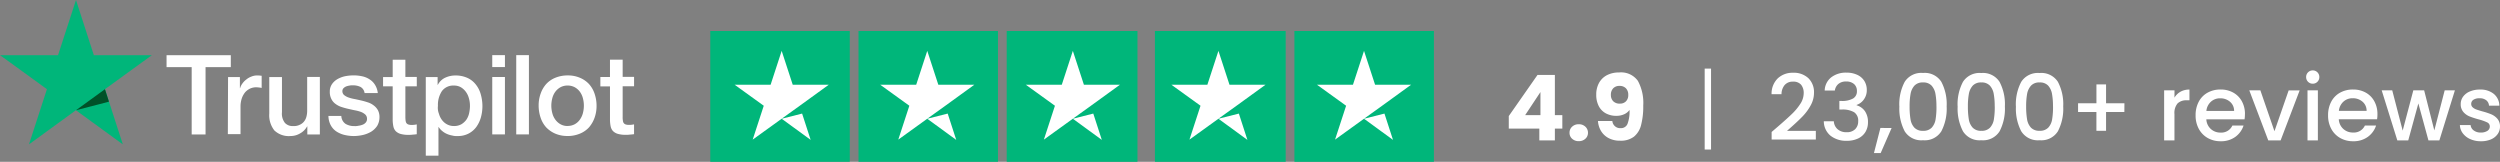
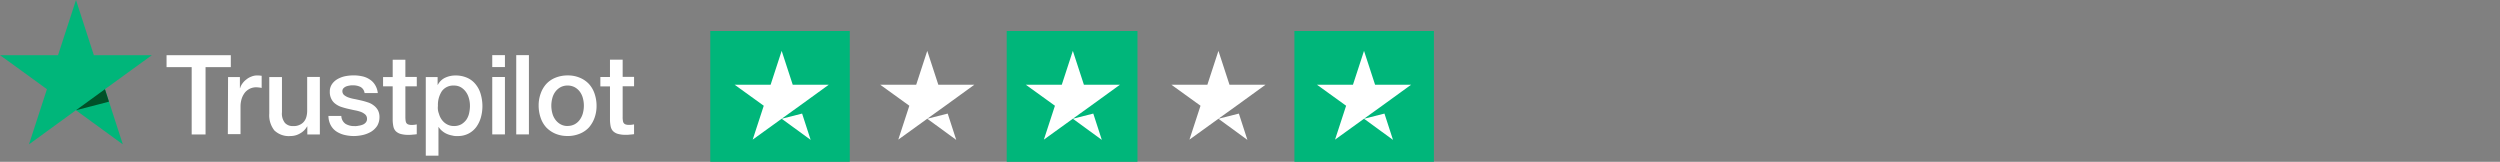
<svg xmlns="http://www.w3.org/2000/svg" width="348.295" height="22.538" viewBox="0 0 348.295 22.538">
  <rect x="0" y="0" width="348.295" height="22.538" fill="#808080" stroke="none" />
  <g id="Group_603" data-name="Group 603" transform="translate(-471.531 -954.445)">
    <g id="Group_7" data-name="Group 7" transform="translate(471.531 954.445)">
      <g id="Trustpilot_ratings_5star-RGB" transform="translate(98.955 4.319)">
        <g id="Group_5" data-name="Group 5">
          <rect id="Rectangle-path" width="19.434" height="18.219" fill="#00b67a" />
-           <rect id="Rectangle-path-2" data-name="Rectangle-path" width="19.434" height="18.219" transform="translate(20.649)" fill="#00b67a" />
          <rect id="Rectangle-path-3" data-name="Rectangle-path" width="18.219" height="18.219" transform="translate(41.297)" fill="#00b67a" />
-           <rect id="Rectangle-path-4" data-name="Rectangle-path" width="18.219" height="18.219" transform="translate(61.946)" fill="#00b67a" />
          <rect id="Rectangle-path-5" data-name="Rectangle-path" width="19.434" height="18.219" transform="translate(81.38)" fill="#00b67a" />
          <path id="Shape" d="M20.953,25.659l2.847-.722L24.99,28.6Zm6.553-4.739H22.494L20.953,16.2l-1.541,4.72H14.4l4.057,2.925-1.541,4.72,4.057-2.925,2.5-1.794,4.037-2.925Z" transform="translate(-11.007 -13.433)" fill="#fff" />
          <path id="Shape-2" data-name="Shape" d="M124.953,25.659l2.847-.722,1.19,3.667Zm6.553-4.739h-5.012l-1.541-4.72-1.541,4.72H118.4l4.057,2.925-1.541,4.72,4.057-2.925,2.5-1.794,4.037-2.925Z" transform="translate(-94.724 -13.433)" fill="#fff" />
          <path id="Shape-3" data-name="Shape" d="M228.953,25.659l2.847-.722,1.19,3.667Zm6.553-4.739h-5.012l-1.541-4.72-1.541,4.72H222.4l4.057,2.925-1.541,4.72,4.057-2.925,2.5-1.794,4.037-2.925Z" transform="translate(-178.441 -13.433)" fill="#fff" />
          <path id="Shape-4" data-name="Shape" d="M332.953,25.659l2.847-.722,1.19,3.667Zm6.553-4.739h-5.012l-1.541-4.72-1.541,4.72H326.4l4.057,2.925-1.541,4.72,4.057-2.925,2.5-1.794,4.037-2.925Z" transform="translate(-262.158 -13.433)" fill="#fff" />
          <path id="Shape-5" data-name="Shape" d="M436.953,25.659l2.847-.722,1.19,3.667Zm6.553-4.739h-5.012l-1.541-4.72-1.541,4.72H430.4l4.057,2.925-1.541,4.72,4.057-2.925,2.5-1.794,4.037-2.925Z" transform="translate(-345.875 -13.433)" fill="#fff" />
        </g>
      </g>
      <g id="trustpilot-1" transform="translate(0 0)">
        <g id="Layer_1">
          <g id="Group_6" data-name="Group 6">
            <path id="Path_14" data-name="Path 14" d="M1107.615-21.4h8.937v1.664h-3.519v9.379H1111.1v-9.379h-3.5V-21.4Zm8.554,3.048h1.649v1.546h.03a1.944,1.944,0,0,1,.309-.633A2.445,2.445,0,0,1,1118.7-18a2.408,2.408,0,0,1,.707-.412,2.057,2.057,0,0,1,.781-.162c.265,0,.353.015.427.015a1.286,1.286,0,0,0,.235.029v1.693a2.977,2.977,0,0,0-.383-.059,3.351,3.351,0,0,0-.383-.029,2.045,2.045,0,0,0-.839.177,2.127,2.127,0,0,0-.692.515,2.787,2.787,0,0,0-.471.854,3.6,3.6,0,0,0-.177,1.178v3.8h-1.767Zm12.78,7.995h-1.737v-1.119h-.03a2.467,2.467,0,0,1-.972.972,2.564,2.564,0,0,1-1.31.368,2.915,2.915,0,0,1-2.282-.78,3.413,3.413,0,0,1-.707-2.356v-5.08h1.767v4.9a2.089,2.089,0,0,0,.412,1.487,1.453,1.453,0,0,0,1.134.442,1.841,1.841,0,0,0,.928-.177,1.6,1.6,0,0,0,.6-.456,1.791,1.791,0,0,0,.339-.692,3.27,3.27,0,0,0,.1-.869v-4.653h1.767v7.995h-.015Zm3-2.562a1.39,1.39,0,0,0,.589,1.09,2.319,2.319,0,0,0,1.222.309,1.847,1.847,0,0,0,.559-.044,2.463,2.463,0,0,0,.589-.147,1.036,1.036,0,0,0,.457-.324.754.754,0,0,0,.162-.545.792.792,0,0,0-.25-.559,2.087,2.087,0,0,0-.589-.353,5.11,5.11,0,0,0-.824-.221c-.309-.059-.619-.133-.943-.206s-.648-.162-.957-.265a2.742,2.742,0,0,1-.825-.427,1.835,1.835,0,0,1-.574-.677,2.115,2.115,0,0,1-.221-1.016,1.8,1.8,0,0,1,.324-1.09,2.348,2.348,0,0,1,.81-.707,3.673,3.673,0,0,1,1.089-.383,6.238,6.238,0,0,1,1.134-.1,5.453,5.453,0,0,1,1.178.133,2.978,2.978,0,0,1,1.016.427,2.334,2.334,0,0,1,.751.766,2.657,2.657,0,0,1,.383,1.134h-1.841a1.134,1.134,0,0,0-.574-.854,2.372,2.372,0,0,0-1.045-.221,1.819,1.819,0,0,0-.442.029,2.6,2.6,0,0,0-.486.118,1.15,1.15,0,0,0-.383.25.589.589,0,0,0-.162.427.714.714,0,0,0,.221.515,2,2,0,0,0,.589.339,5.1,5.1,0,0,0,.825.221c.309.059.633.133.957.206s.633.162.942.265a2.58,2.58,0,0,1,.824.427,2.121,2.121,0,0,1,.589.663,2.034,2.034,0,0,1,.221.986,2.36,2.36,0,0,1-.324,1.207,2.755,2.755,0,0,1-.839.81,4.161,4.161,0,0,1-1.149.456,6.169,6.169,0,0,1-1.251.147,5.781,5.781,0,0,1-1.4-.177,3.562,3.562,0,0,1-1.119-.515,2.469,2.469,0,0,1-.736-.869,2.834,2.834,0,0,1-.294-1.237h1.781c0,.015.015,0,.015,0Zm5.816-5.433h1.34v-2.415h1.767v2.4h1.59v1.31h-1.59v4.27a4.583,4.583,0,0,0,.029.486,1.021,1.021,0,0,0,.1.339.575.575,0,0,0,.25.206,1.315,1.315,0,0,0,.471.074,2.406,2.406,0,0,0,.368-.015,3.193,3.193,0,0,0,.368-.059v1.369c-.191.029-.383.044-.574.059a3.658,3.658,0,0,1-.574.029,3.8,3.8,0,0,1-1.119-.133,1.607,1.607,0,0,1-.663-.383,1.368,1.368,0,0,1-.324-.633,5.012,5.012,0,0,1-.1-.883v-4.726h-1.34v-1.3Zm5.934,0h1.664v1.09h.029a2.189,2.189,0,0,1,1.031-1,3.338,3.338,0,0,1,1.443-.309,3.94,3.94,0,0,1,1.649.339,3.093,3.093,0,0,1,1.163.913,3.8,3.8,0,0,1,.692,1.355,6.031,6.031,0,0,1,.236,1.649,5.883,5.883,0,0,1-.206,1.561,4.333,4.333,0,0,1-.633,1.34,3.134,3.134,0,0,1-1.075.928,3.179,3.179,0,0,1-1.531.353,2.328,2.328,0,0,1-.766-.074,3.257,3.257,0,0,1-.736-.221,2.638,2.638,0,0,1-.648-.4,2.244,2.244,0,0,1-.5-.559h-.029V-7.4h-1.767V-18.352Zm6.169,4a3.585,3.585,0,0,0-.147-1.045,2.663,2.663,0,0,0-.427-.9,2.355,2.355,0,0,0-.692-.633,1.884,1.884,0,0,0-.957-.236,1.955,1.955,0,0,0-1.678.766,3.488,3.488,0,0,0-.559,2.061,2.273,2.273,0,0,0,.147,1.119,2.493,2.493,0,0,0,.442.883,2.1,2.1,0,0,0,.707.589,2,2,0,0,0,.957.221,2.077,2.077,0,0,0,1.016-.25,2.374,2.374,0,0,0,.692-.633,2.592,2.592,0,0,0,.383-.9A5.057,5.057,0,0,0,1149.871-14.347Zm3.107-7.053h1.767v1.664h-1.767Zm0,3.048h1.767v7.995h-1.767Zm3.342-3.048h1.767v11.043h-1.767Zm7.156,11.264a4.208,4.208,0,0,1-1.708-.324,3.878,3.878,0,0,1-1.266-.869,3.782,3.782,0,0,1-.78-1.34,5.235,5.235,0,0,1-.28-1.693,4.785,4.785,0,0,1,.28-1.678,3.915,3.915,0,0,1,.78-1.34,3.532,3.532,0,0,1,1.266-.869,4.47,4.47,0,0,1,1.708-.324,4.208,4.208,0,0,1,1.708.324,3.666,3.666,0,0,1,1.266.869,3.787,3.787,0,0,1,.78,1.34,5.149,5.149,0,0,1,.28,1.678,4.866,4.866,0,0,1-.28,1.693,4.17,4.17,0,0,1-.78,1.34,3.532,3.532,0,0,1-1.266.869A4.416,4.416,0,0,1,1163.476-10.136Zm0-1.4a2.036,2.036,0,0,0,1.016-.25,2.132,2.132,0,0,0,.707-.648,2.779,2.779,0,0,0,.412-.9,4.047,4.047,0,0,0,.132-1.031,3.935,3.935,0,0,0-.132-1.016,2.643,2.643,0,0,0-.412-.9,2.235,2.235,0,0,0-.707-.633,2.077,2.077,0,0,0-1.016-.25,2.036,2.036,0,0,0-1.016.25,2.253,2.253,0,0,0-.707.633,2.638,2.638,0,0,0-.412.9,4.009,4.009,0,0,0-.133,1.016,4.122,4.122,0,0,0,.133,1.031,2.636,2.636,0,0,0,.412.9,2.283,2.283,0,0,0,.707.648A1.928,1.928,0,0,0,1163.476-11.535Zm4.564-6.817h1.34v-2.415h1.767v2.4h1.59v1.31h-1.59v4.27a2.441,2.441,0,0,0,.03.486.767.767,0,0,0,.1.339.575.575,0,0,0,.25.206,1.313,1.313,0,0,0,.471.074,2.406,2.406,0,0,0,.368-.015,3.182,3.182,0,0,0,.368-.059v1.369c-.191.029-.383.044-.574.059a3.659,3.659,0,0,1-.574.029,3.806,3.806,0,0,1-1.119-.133,1.609,1.609,0,0,1-.663-.383,1.37,1.37,0,0,1-.324-.633,5.023,5.023,0,0,1-.1-.883v-4.712h-1.34v-1.31Z" transform="translate(-1084.396 29.086)" fill="#fff" />
            <path id="Path_15" data-name="Path 15" d="M971.158-65.914h-8.083L960.586-73.6l-2.5,7.686H950c0-.015,6.537,4.741,6.537,4.741l-2.5,7.686,6.537-4.756,6.537,4.756-2.488-7.686Z" transform="translate(-950 73.6)" fill="#00b67a" />
            <path id="Path_16" data-name="Path 16" d="M1026.494,12.537l-.559-1.737-4.034,2.93Z" transform="translate(-1011.314 1.627)" fill="#005128" />
          </g>
        </g>
      </g>
    </g>
-     <path id="Path_17" data-name="Path 17" d="M.588-1.12V-2.868l4-5.725H7.01v5.6H8.049V-1.12H7.01V.527H4.844V-1.12ZM5-6.212,2.868-2.995H5ZM10.342.628A1.313,1.313,0,0,1,9.411.293a1.088,1.088,0,0,1-.361-.83,1.122,1.122,0,0,1,.361-.849,1.3,1.3,0,0,1,.931-.342,1.282,1.282,0,0,1,.918.342,1.122,1.122,0,0,1,.361.849,1.088,1.088,0,0,1-.361.83A1.3,1.3,0,0,1,10.342.628Zm4.674-2.812a1.087,1.087,0,0,0,1.165,1,.971.971,0,0,0,.95-.6,4.906,4.906,0,0,0,.279-1.938,1.819,1.819,0,0,1-.76.608,2.608,2.608,0,0,1-1.077.215,3.036,3.036,0,0,1-1.444-.336,2.392,2.392,0,0,1-.994-1,3.344,3.344,0,0,1-.361-1.615,3.316,3.316,0,0,1,.386-1.634,2.656,2.656,0,0,1,1.1-1.077,3.557,3.557,0,0,1,1.691-.38A2.872,2.872,0,0,1,18.575-7.77a6.413,6.413,0,0,1,.747,3.433,10.359,10.359,0,0,1-.3,2.717,3.04,3.04,0,0,1-1,1.628,3.009,3.009,0,0,1-1.919.557,3.307,3.307,0,0,1-1.64-.38,2.694,2.694,0,0,1-1.039-1,3.1,3.1,0,0,1-.412-1.368ZM16.067-4.6a1.134,1.134,0,0,0,.849-.323,1.2,1.2,0,0,0,.317-.88,1.268,1.268,0,0,0-.329-.937,1.2,1.2,0,0,0-.887-.329,1.164,1.164,0,0,0-.88.336,1.269,1.269,0,0,0-.323.918,1.216,1.216,0,0,0,.323.88A1.232,1.232,0,0,0,16.067-4.6Zm12.7,6.4h-.887V-9.48h.887Zm9.348-3.23q1.216-1.051,1.919-1.729a7.789,7.789,0,0,0,1.172-1.412,2.714,2.714,0,0,0,.469-1.469,1.8,1.8,0,0,0-.361-1.191,1.4,1.4,0,0,0-1.134-.431,1.451,1.451,0,0,0-1.159.475,1.977,1.977,0,0,0-.437,1.273H37.2a2.973,2.973,0,0,1,.868-2.21A2.987,2.987,0,0,1,40.172-8.9a2.961,2.961,0,0,1,2.16.76,2.7,2.7,0,0,1,.779,2.027,3.6,3.6,0,0,1-.462,1.754,7.065,7.065,0,0,1-1.1,1.507q-.64.665-1.628,1.539l-.57.507h4.015V.4H37.208V-.651Zm6.485-4.991a2.426,2.426,0,0,1,.906-1.837,3.307,3.307,0,0,1,2.122-.659,3.448,3.448,0,0,1,1.533.317,2.27,2.27,0,0,1,.975.861,2.328,2.328,0,0,1,.329,1.229,2.174,2.174,0,0,1-.418,1.343,2.032,2.032,0,0,1-1,.747v.051a2.127,2.127,0,0,1,1.165.83,2.638,2.638,0,0,1,.418,1.539,2.578,2.578,0,0,1-.342,1.33A2.362,2.362,0,0,1,49.28.242a3.562,3.562,0,0,1-1.609.336,3.491,3.491,0,0,1-2.248-.7,2.606,2.606,0,0,1-.944-2.02h1.393a1.58,1.58,0,0,0,.519,1.1,1.816,1.816,0,0,0,1.267.424,1.6,1.6,0,0,0,1.191-.424,1.5,1.5,0,0,0,.418-1.1,1.4,1.4,0,0,0-.564-1.26,3.176,3.176,0,0,0-1.729-.374h-.329V-4.971h.342a3.1,3.1,0,0,0,1.564-.342,1.129,1.129,0,0,0,.538-1.039A1.252,1.252,0,0,0,48.7-7.32a1.588,1.588,0,0,0-1.115-.361,1.568,1.568,0,0,0-1.1.361,1.458,1.458,0,0,0-.469.893Zm9.323,5.219L52.4,2.288h-.937l.9-3.5Zm1.077-3a6.67,6.67,0,0,1,.741-3.426A2.733,2.733,0,0,1,58.3-8.872a2.733,2.733,0,0,1,2.552,1.235,6.67,6.67,0,0,1,.741,3.426,6.8,6.8,0,0,1-.741,3.464A2.724,2.724,0,0,1,58.3.5,2.724,2.724,0,0,1,55.746-.746,6.8,6.8,0,0,1,55.005-4.211Zm5.168,0a9.6,9.6,0,0,0-.133-1.735A2.331,2.331,0,0,0,59.5-7.1a1.538,1.538,0,0,0-1.2-.45,1.538,1.538,0,0,0-1.2.45,2.331,2.331,0,0,0-.538,1.159,9.6,9.6,0,0,0-.133,1.735,10.576,10.576,0,0,0,.127,1.786,2.235,2.235,0,0,0,.538,1.165,1.571,1.571,0,0,0,1.21.443,1.571,1.571,0,0,0,1.21-.443,2.235,2.235,0,0,0,.538-1.165A10.575,10.575,0,0,0,60.173-4.211Zm2.951,0a6.67,6.67,0,0,1,.741-3.426,2.733,2.733,0,0,1,2.552-1.235,2.733,2.733,0,0,1,2.552,1.235,6.67,6.67,0,0,1,.741,3.426,6.8,6.8,0,0,1-.741,3.464A2.724,2.724,0,0,1,66.418.5,2.724,2.724,0,0,1,63.866-.746,6.8,6.8,0,0,1,63.125-4.211Zm5.168,0a9.6,9.6,0,0,0-.133-1.735A2.331,2.331,0,0,0,67.622-7.1a1.538,1.538,0,0,0-1.2-.45,1.538,1.538,0,0,0-1.2.45,2.331,2.331,0,0,0-.538,1.159,9.6,9.6,0,0,0-.133,1.735,10.576,10.576,0,0,0,.127,1.786,2.235,2.235,0,0,0,.538,1.165,1.571,1.571,0,0,0,1.21.443,1.571,1.571,0,0,0,1.21-.443,2.235,2.235,0,0,0,.538-1.165A10.576,10.576,0,0,0,68.293-4.211Zm2.951,0a6.67,6.67,0,0,1,.741-3.426,2.733,2.733,0,0,1,2.552-1.235A2.733,2.733,0,0,1,77.09-7.637a6.67,6.67,0,0,1,.741,3.426A6.8,6.8,0,0,1,77.09-.746,2.724,2.724,0,0,1,74.538.5,2.724,2.724,0,0,1,71.985-.746,6.8,6.8,0,0,1,71.244-4.211Zm5.168,0a9.6,9.6,0,0,0-.133-1.735A2.331,2.331,0,0,0,75.741-7.1a1.538,1.538,0,0,0-1.2-.45,1.538,1.538,0,0,0-1.2.45A2.331,2.331,0,0,0,72.8-5.946a9.6,9.6,0,0,0-.133,1.735,10.577,10.577,0,0,0,.127,1.786,2.235,2.235,0,0,0,.538,1.165,1.571,1.571,0,0,0,1.21.443,1.571,1.571,0,0,0,1.21-.443,2.235,2.235,0,0,0,.538-1.165A10.576,10.576,0,0,0,76.412-4.211Zm9.944.773H83.8V-.816H82.455V-3.438H79.9V-4.654h2.559V-7.276H83.8v2.622h2.559Zm6.979-2a2.268,2.268,0,0,1,.842-.83,2.491,2.491,0,0,1,1.248-.3v1.495h-.367a1.759,1.759,0,0,0-1.286.431,2.059,2.059,0,0,0-.437,1.495V.527H91.891V-6.453h1.444Zm9.817,2.305a4.514,4.514,0,0,1-.051.709H97.769a1.937,1.937,0,0,0,.621,1.343,1.959,1.959,0,0,0,1.368.507A1.69,1.69,0,0,0,101.4-1.55h1.558A3.144,3.144,0,0,1,101.816.027a3.364,3.364,0,0,1-2.058.614,3.565,3.565,0,0,1-1.792-.45,3.2,3.2,0,0,1-1.241-1.267,3.864,3.864,0,0,1-.45-1.894,3.955,3.955,0,0,1,.437-1.894,3.073,3.073,0,0,1,1.229-1.26,3.657,3.657,0,0,1,1.818-.443,3.555,3.555,0,0,1,1.761.431,3.043,3.043,0,0,1,1.2,1.21A3.643,3.643,0,0,1,103.152-3.134Zm-1.507-.456a1.643,1.643,0,0,0-.57-1.279,2.038,2.038,0,0,0-1.381-.481,1.855,1.855,0,0,0-1.279.475,1.985,1.985,0,0,0-.633,1.286Zm5.624,2.825,1.976-5.687h1.533L108.118.527H106.4l-2.647-6.979h1.545ZM112.6-7.377a.9.9,0,0,1-.659-.266.9.9,0,0,1-.266-.659.9.9,0,0,1,.266-.659.9.9,0,0,1,.659-.266.88.88,0,0,1,.646.266.9.9,0,0,1,.266.659.9.9,0,0,1-.266.659A.88.88,0,0,1,112.6-7.377Zm.709.925V.527h-1.444V-6.453Zm8.3,3.319a4.516,4.516,0,0,1-.051.709h-5.333a1.937,1.937,0,0,0,.621,1.343,1.959,1.959,0,0,0,1.368.507,1.69,1.69,0,0,0,1.647-.975h1.558A3.144,3.144,0,0,1,120.272.027a3.363,3.363,0,0,1-2.058.614,3.565,3.565,0,0,1-1.792-.45,3.2,3.2,0,0,1-1.241-1.267,3.864,3.864,0,0,1-.45-1.894,3.955,3.955,0,0,1,.437-1.894,3.073,3.073,0,0,1,1.229-1.26,3.657,3.657,0,0,1,1.818-.443,3.555,3.555,0,0,1,1.761.431,3.043,3.043,0,0,1,1.2,1.21A3.643,3.643,0,0,1,121.608-3.134ZM120.1-3.59a1.643,1.643,0,0,0-.57-1.279,2.038,2.038,0,0,0-1.381-.481,1.855,1.855,0,0,0-1.279.475,1.985,1.985,0,0,0-.633,1.286Zm12.3-2.863L130.234.527h-1.52l-1.406-5.155L125.9.527h-1.52L122.2-6.453h1.469l1.457,5.611,1.482-5.611h1.507l1.419,5.586,1.444-5.586ZM136.01.641a3.516,3.516,0,0,1-1.476-.3A2.592,2.592,0,0,1,133.5-.467a2.021,2.021,0,0,1-.405-1.146h1.495a1.019,1.019,0,0,0,.424.741,1.541,1.541,0,0,0,.969.3,1.632,1.632,0,0,0,.944-.234.707.707,0,0,0,.336-.6.618.618,0,0,0-.374-.583,7.005,7.005,0,0,0-1.184-.418,11.431,11.431,0,0,1-1.279-.418,2.243,2.243,0,0,1-.855-.621,1.627,1.627,0,0,1-.361-1.1,1.719,1.719,0,0,1,.329-1.02,2.193,2.193,0,0,1,.944-.728,3.526,3.526,0,0,1,1.412-.266,2.916,2.916,0,0,1,1.919.6,2.16,2.16,0,0,1,.779,1.64H137.15a1.029,1.029,0,0,0-.38-.747,1.421,1.421,0,0,0-.925-.279,1.5,1.5,0,0,0-.874.215.667.667,0,0,0-.3.57.617.617,0,0,0,.2.469,1.444,1.444,0,0,0,.494.3q.291.108.861.272a9.371,9.371,0,0,1,1.248.412,2.323,2.323,0,0,1,.842.614,1.625,1.625,0,0,1,.367,1.077,1.806,1.806,0,0,1-.329,1.064,2.184,2.184,0,0,1-.931.735A3.469,3.469,0,0,1,136.01.641Z" transform="translate(681.143 973.482)" fill="#fff" />
  </g>
</svg>